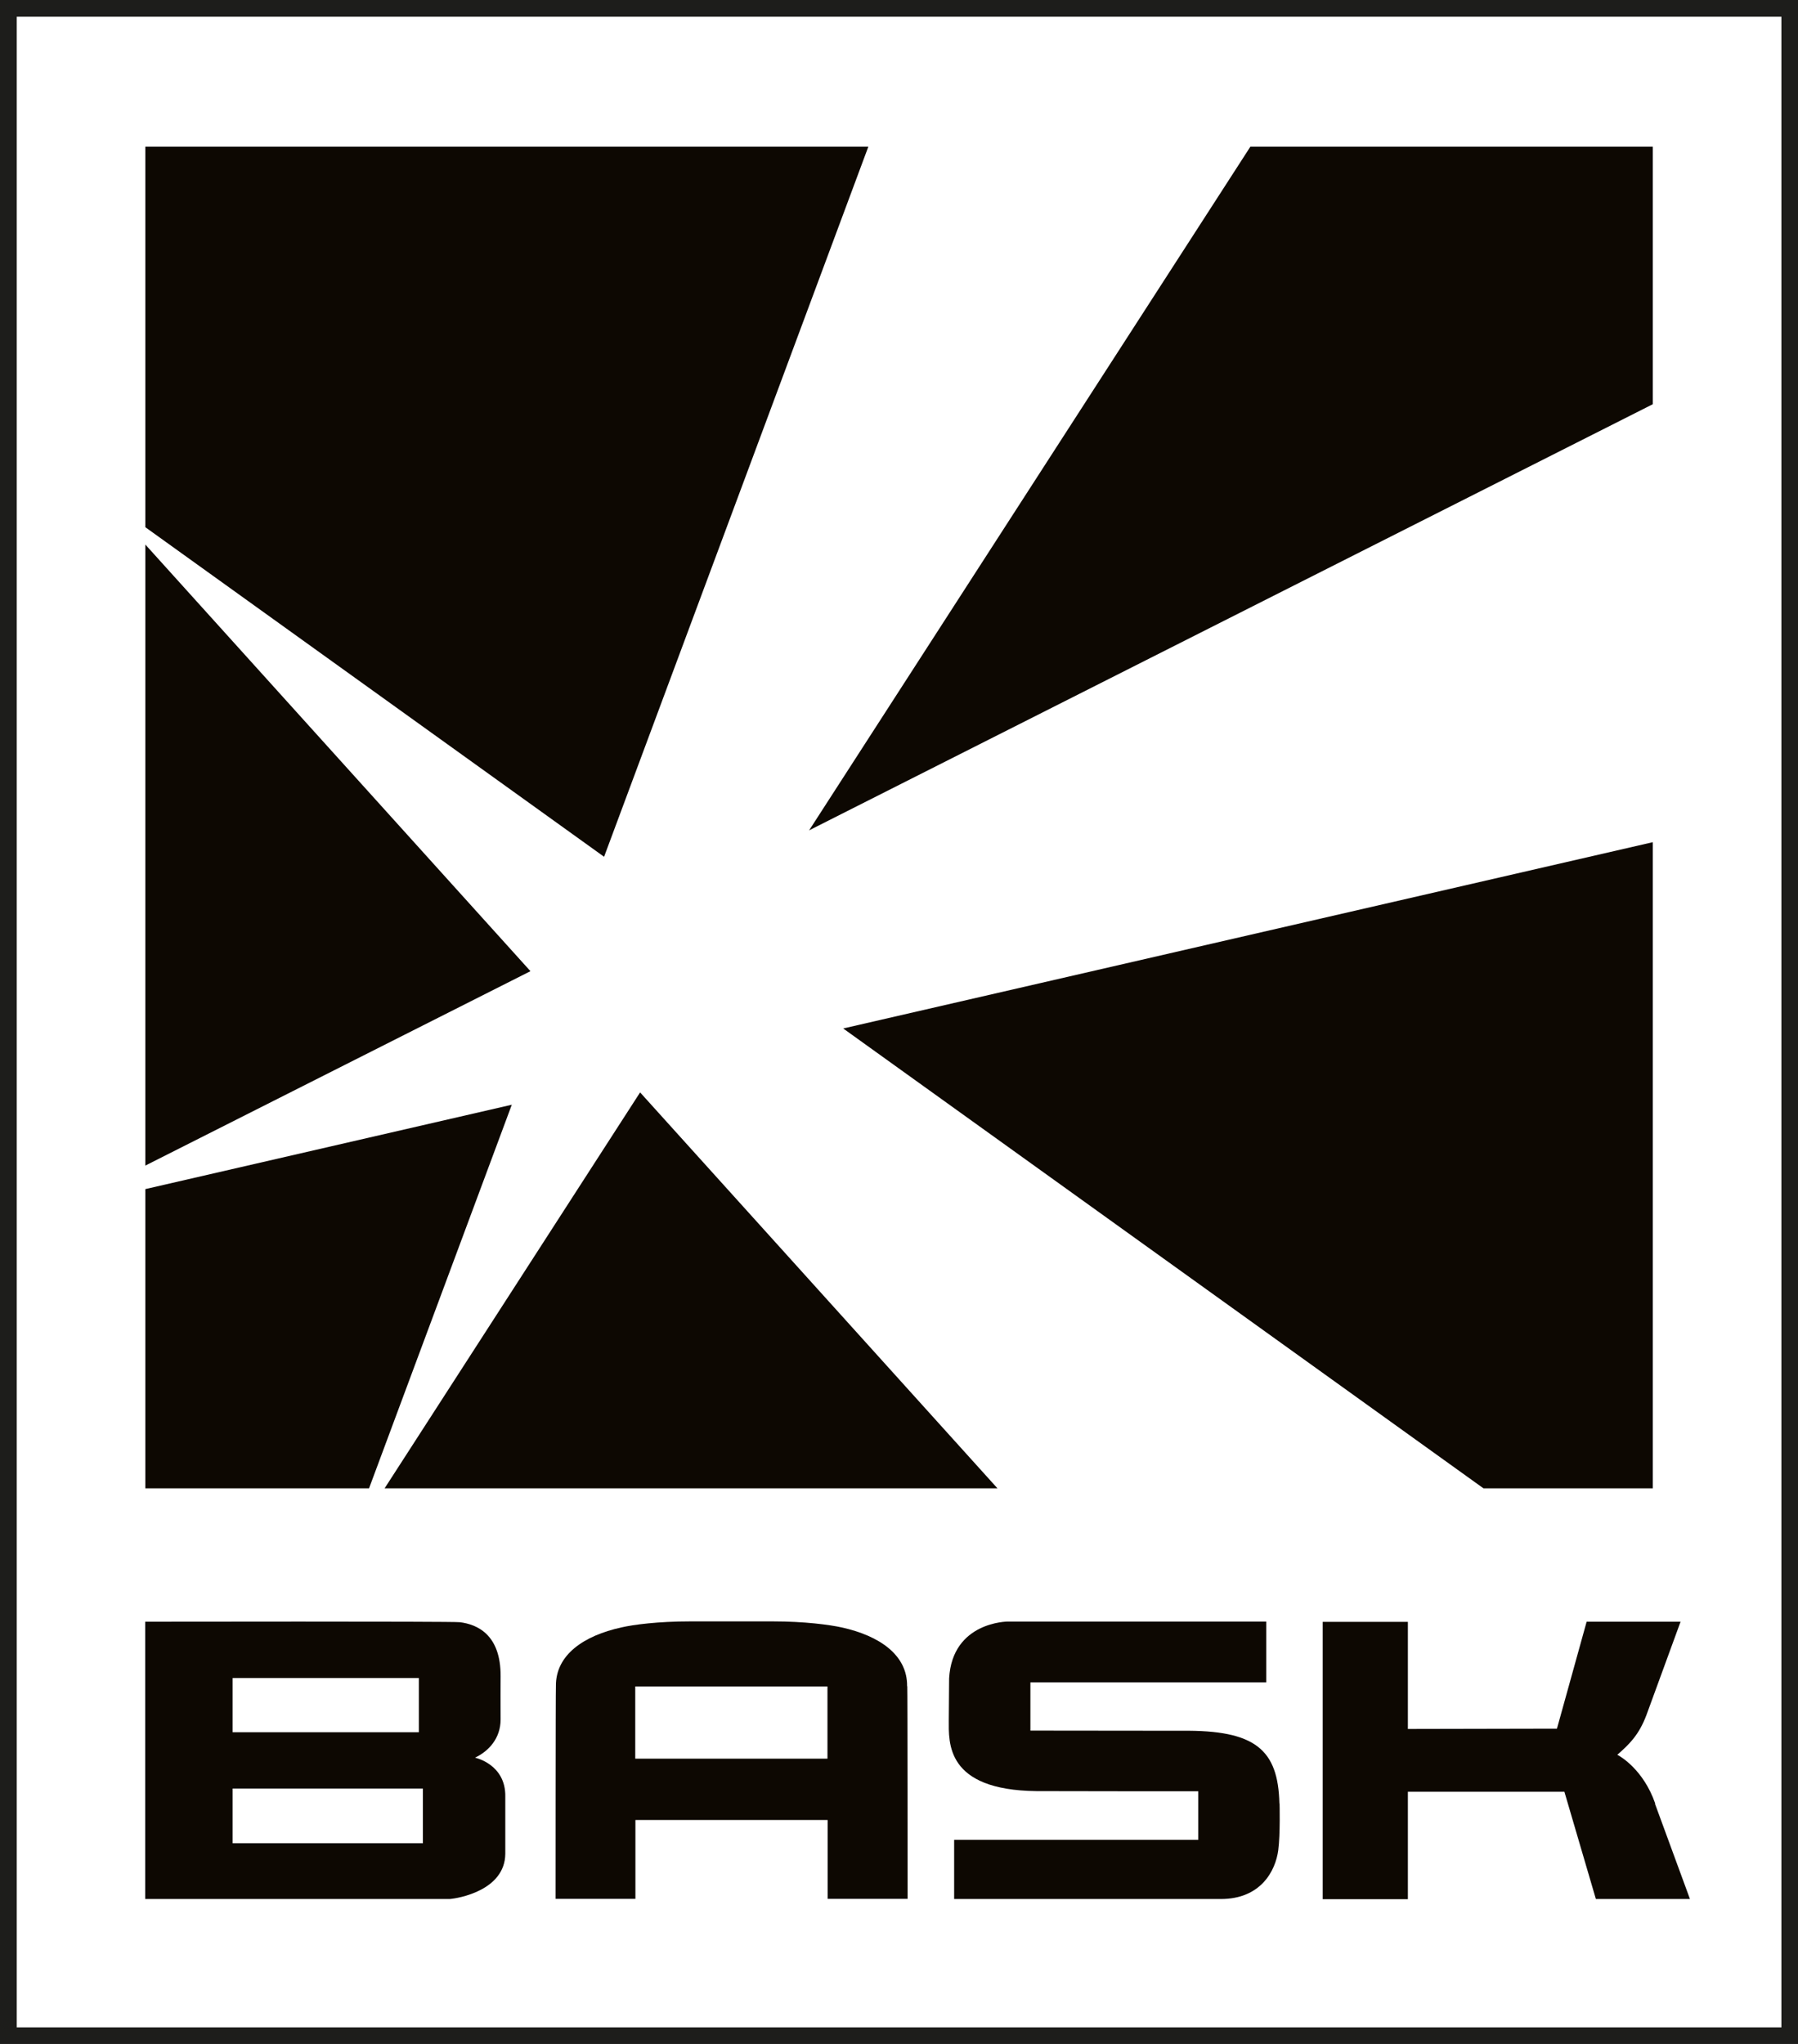
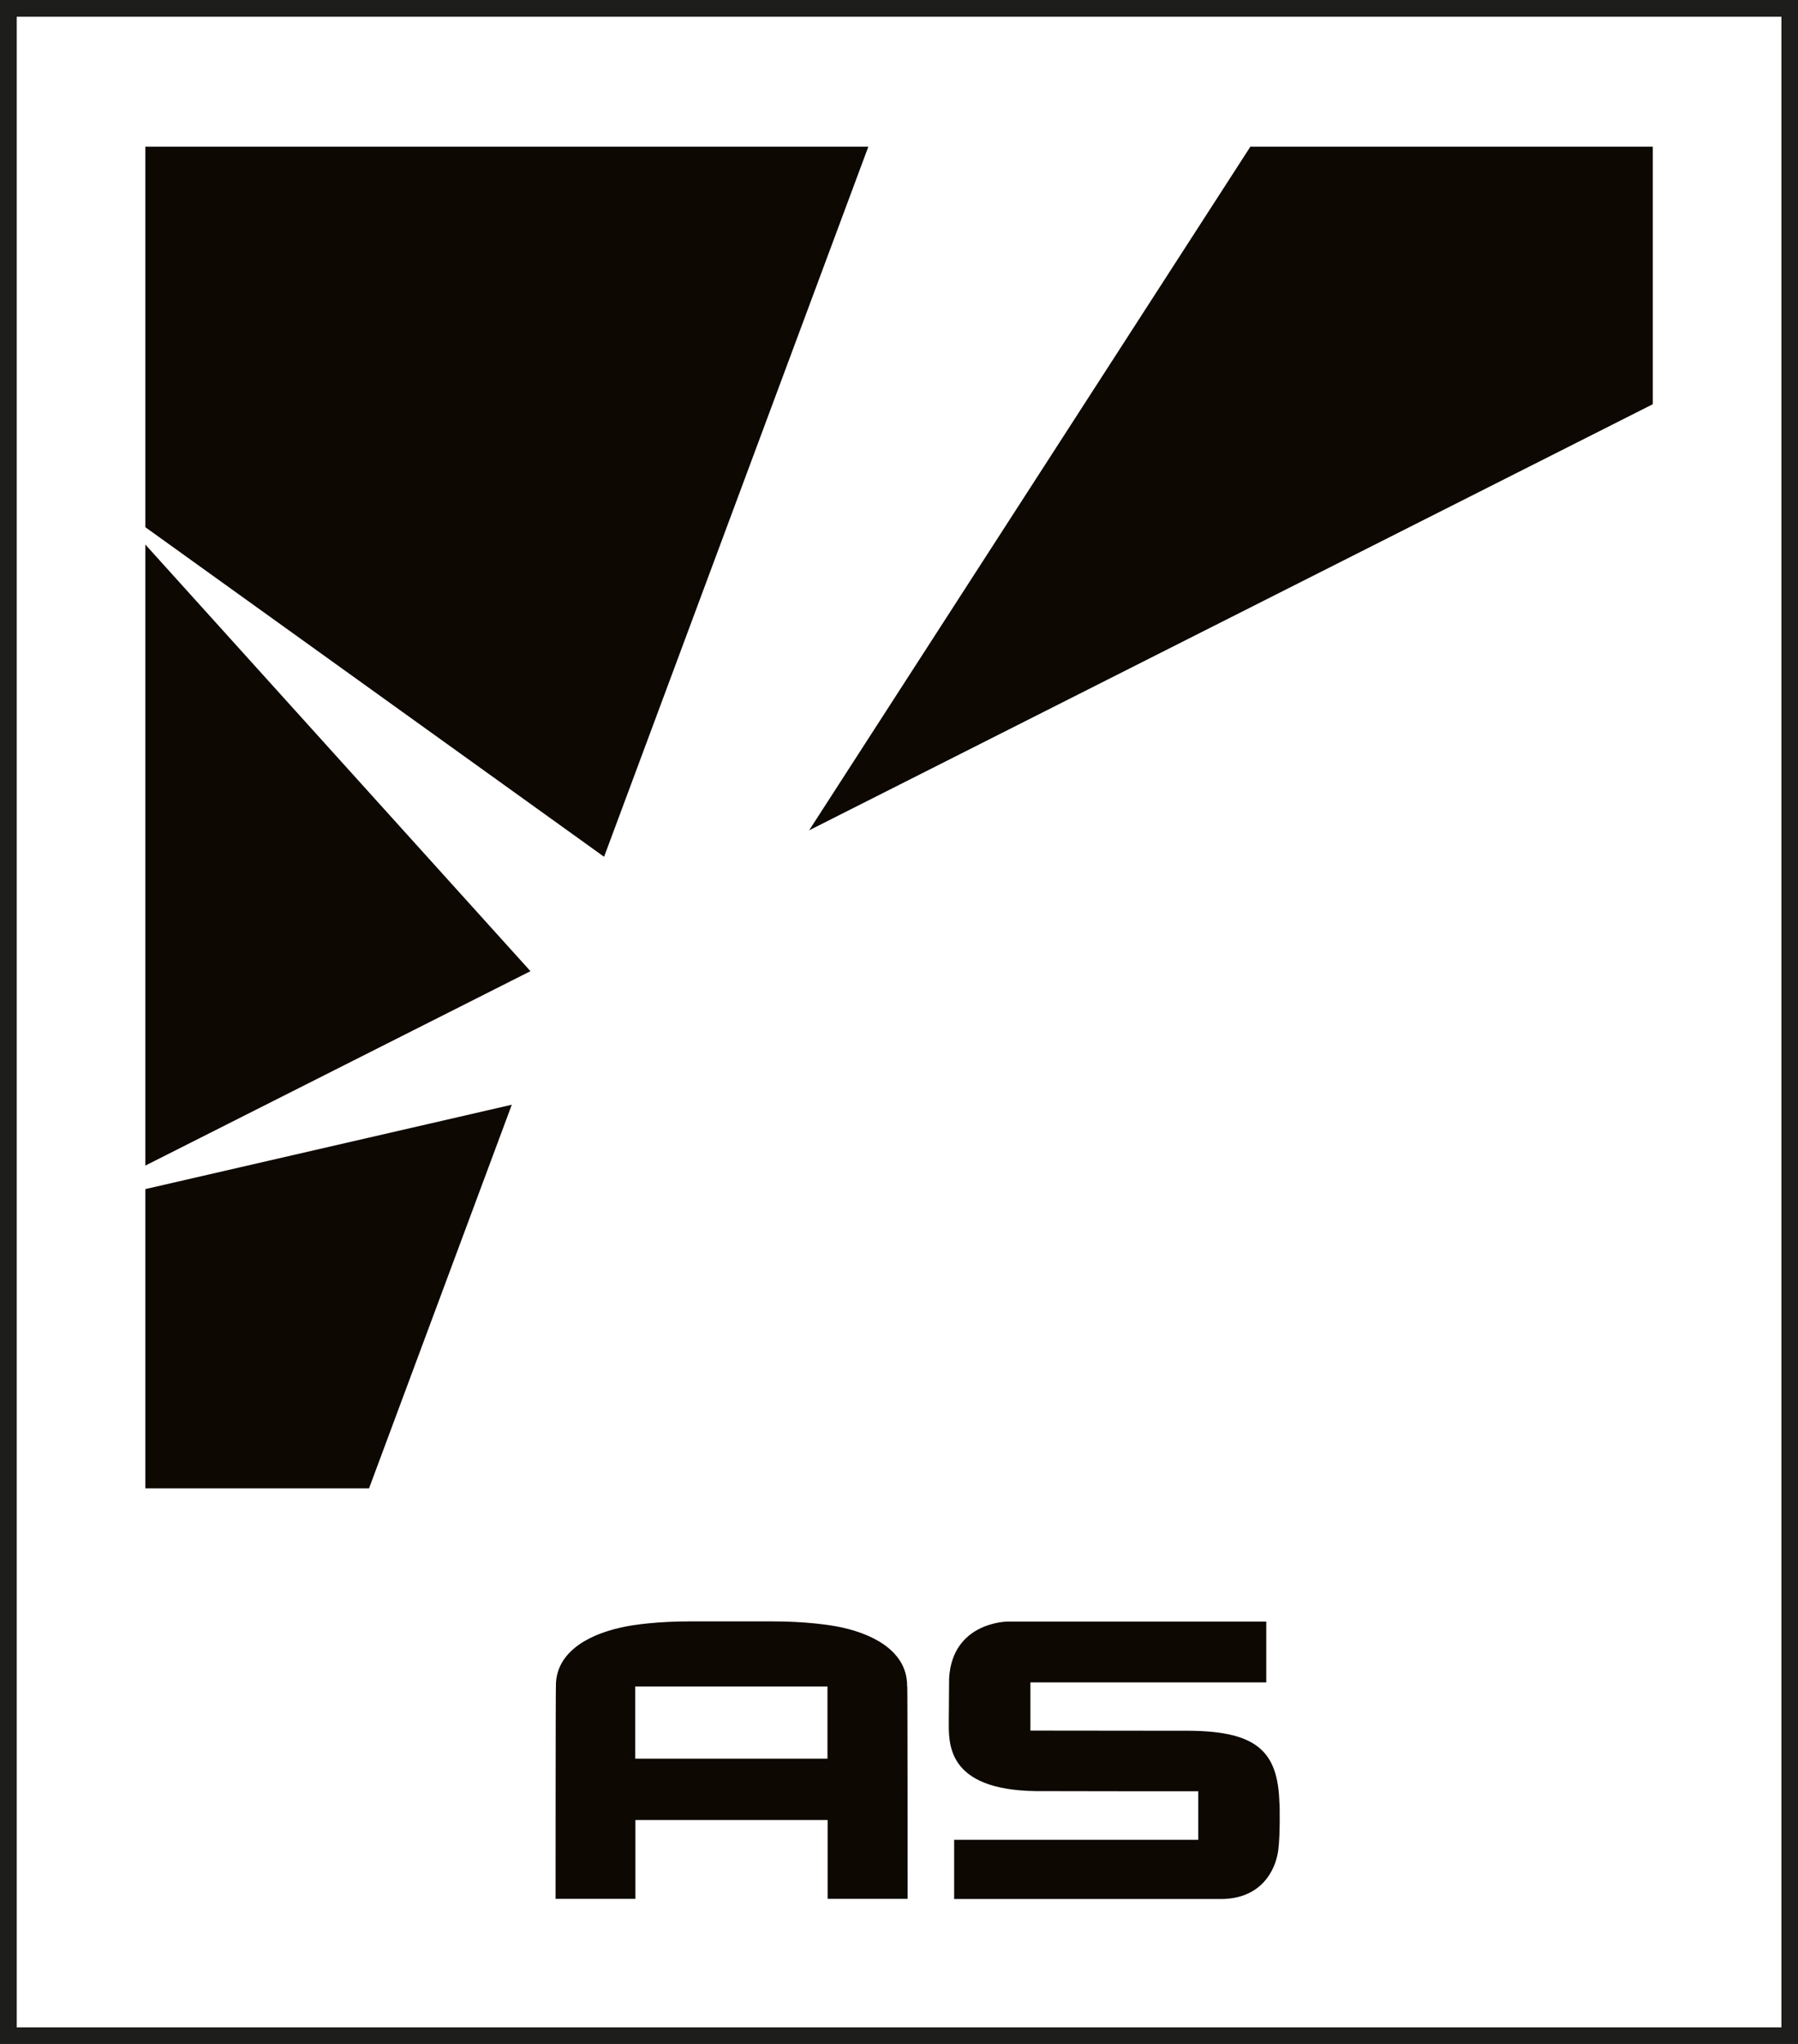
<svg xmlns="http://www.w3.org/2000/svg" width="88" height="100" viewBox="0 0 88 100" fill="none">
  <rect x="0" y="0" width="88" height="100" fill="#808080" stroke="none" />
  <g clip-path="url(#clip0_1115_3454)">
    <path d="M87.643 0.365H0.365V99.643H87.643V0.365Z" fill="white" />
-     <path d="M81.013 88.242C80.442 86.591 79.314 85.932 79.156 85.853C79.719 85.36 80.212 84.9 80.585 83.9L82.252 79.343H77.655L76.202 84.575L68.906 84.59V79.351H64.738V92.918H68.906V87.663H76.567L78.084 92.831L78.108 92.91H82.712L80.998 88.242H81.013Z" fill="#0D0802" />
    <path d="M62.618 88.234C62.554 85.599 61.443 84.638 57.846 84.678L50.431 84.67V82.312H61.975V79.335H49.327C49.327 79.335 46.612 79.335 46.453 82.113C46.453 82.201 46.437 84.146 46.437 84.146C46.437 85.241 46.263 87.583 50.733 87.631C51.598 87.639 58.648 87.639 58.648 87.639V90.013H46.699V92.91H59.752C61.705 92.91 62.427 91.537 62.562 90.521C62.666 89.727 62.626 88.234 62.626 88.234" fill="#0D0802" />
    <path d="M44.397 82.495C44.413 80.962 43.031 80.025 41.19 79.621C40.602 79.493 39.395 79.327 37.823 79.327H33.782C32.202 79.327 31.003 79.486 30.416 79.621C28.574 80.025 27.192 80.962 27.208 82.495C27.192 82.685 27.192 92.903 27.192 92.903H31.099V89.044H40.507V92.903H44.421C44.421 92.903 44.421 82.685 44.405 82.502L44.397 82.495ZM40.499 86.043H31.091V82.51H40.499V86.043Z" fill="#0D0802" />
-     <path d="M23.247 85.996C23.913 85.678 24.501 85.059 24.501 84.122C24.501 83.288 24.493 82.526 24.501 82.018C24.517 79.962 23.342 79.47 22.508 79.367C22.135 79.319 7.106 79.343 7.106 79.343V92.91H22.008C22.429 92.879 24.715 92.49 24.731 90.696C24.731 89.584 24.731 89.505 24.731 87.909C24.763 86.313 23.254 85.996 23.254 85.996M11.385 82.098H20.5V84.749H11.385V82.098ZM20.698 90.18H11.385V87.504H20.698V90.18Z" fill="#0D0802" />
    <path d="M42.499 7.177H7.114V25.794L29.566 41.918L42.499 7.177Z" fill="#0D0802" />
    <path d="M25.049 54.049L7.114 58.177V72.817H18.062L25.049 54.049Z" fill="#0D0802" />
    <path d="M80.894 19.776V7.177H61.197L39.602 40.624L80.894 19.776Z" fill="#0D0802" />
-     <path d="M18.824 72.817H48.819L31.329 53.446L18.824 72.817Z" fill="#0D0802" />
-     <path d="M7.114 26.643V57.026L25.962 47.515L7.114 26.643Z" fill="#0D0802" />
-     <path d="M80.894 72.817V41.204L41.269 50.318L72.606 72.817H80.894Z" fill="#0D0802" />
+     <path d="M7.114 26.643V57.026L25.962 47.515Z" fill="#0D0802" />
    <path d="M87.643 0.365H0.365V99.643H87.643V0.365Z" stroke="#1D1D1B" stroke-width="0.91" />
  </g>
  <defs>
    <clipPath id="clip0_1115_3454">
      <rect width="88" height="100" fill="white" />
    </clipPath>
  </defs>
</svg>